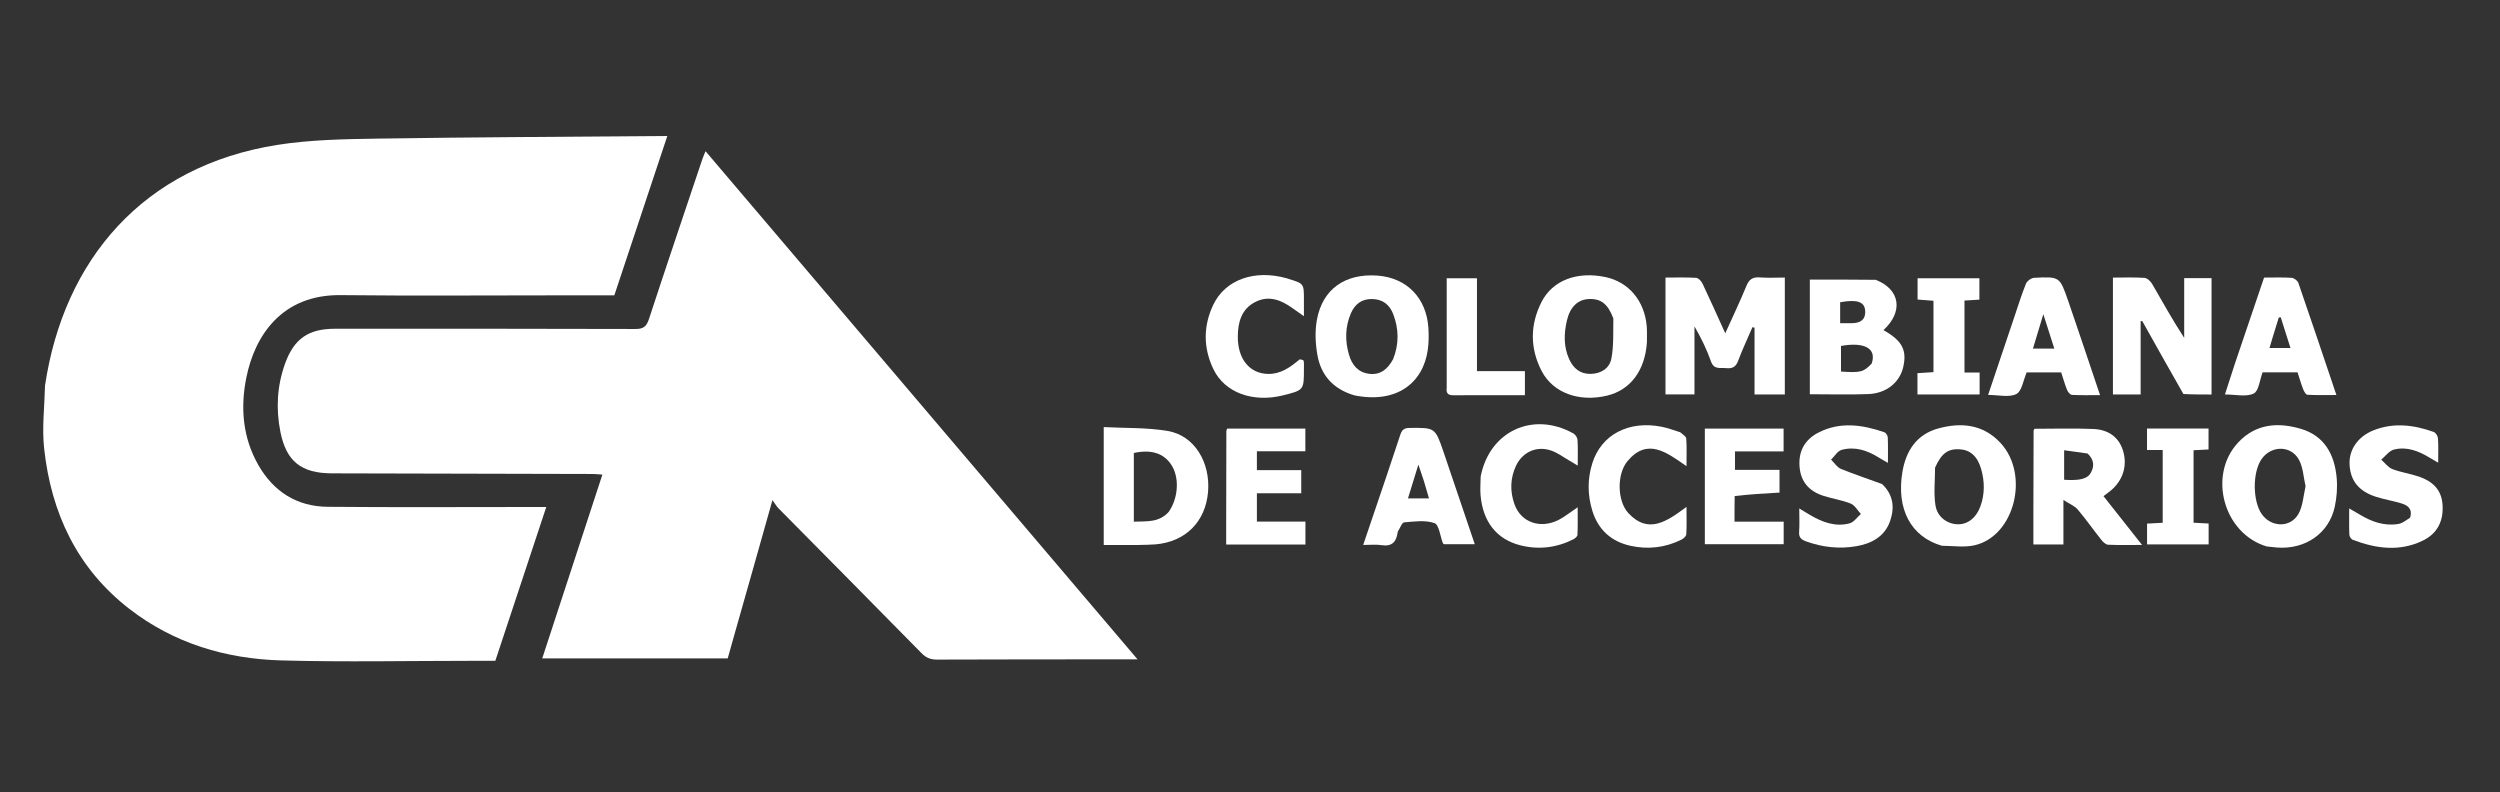
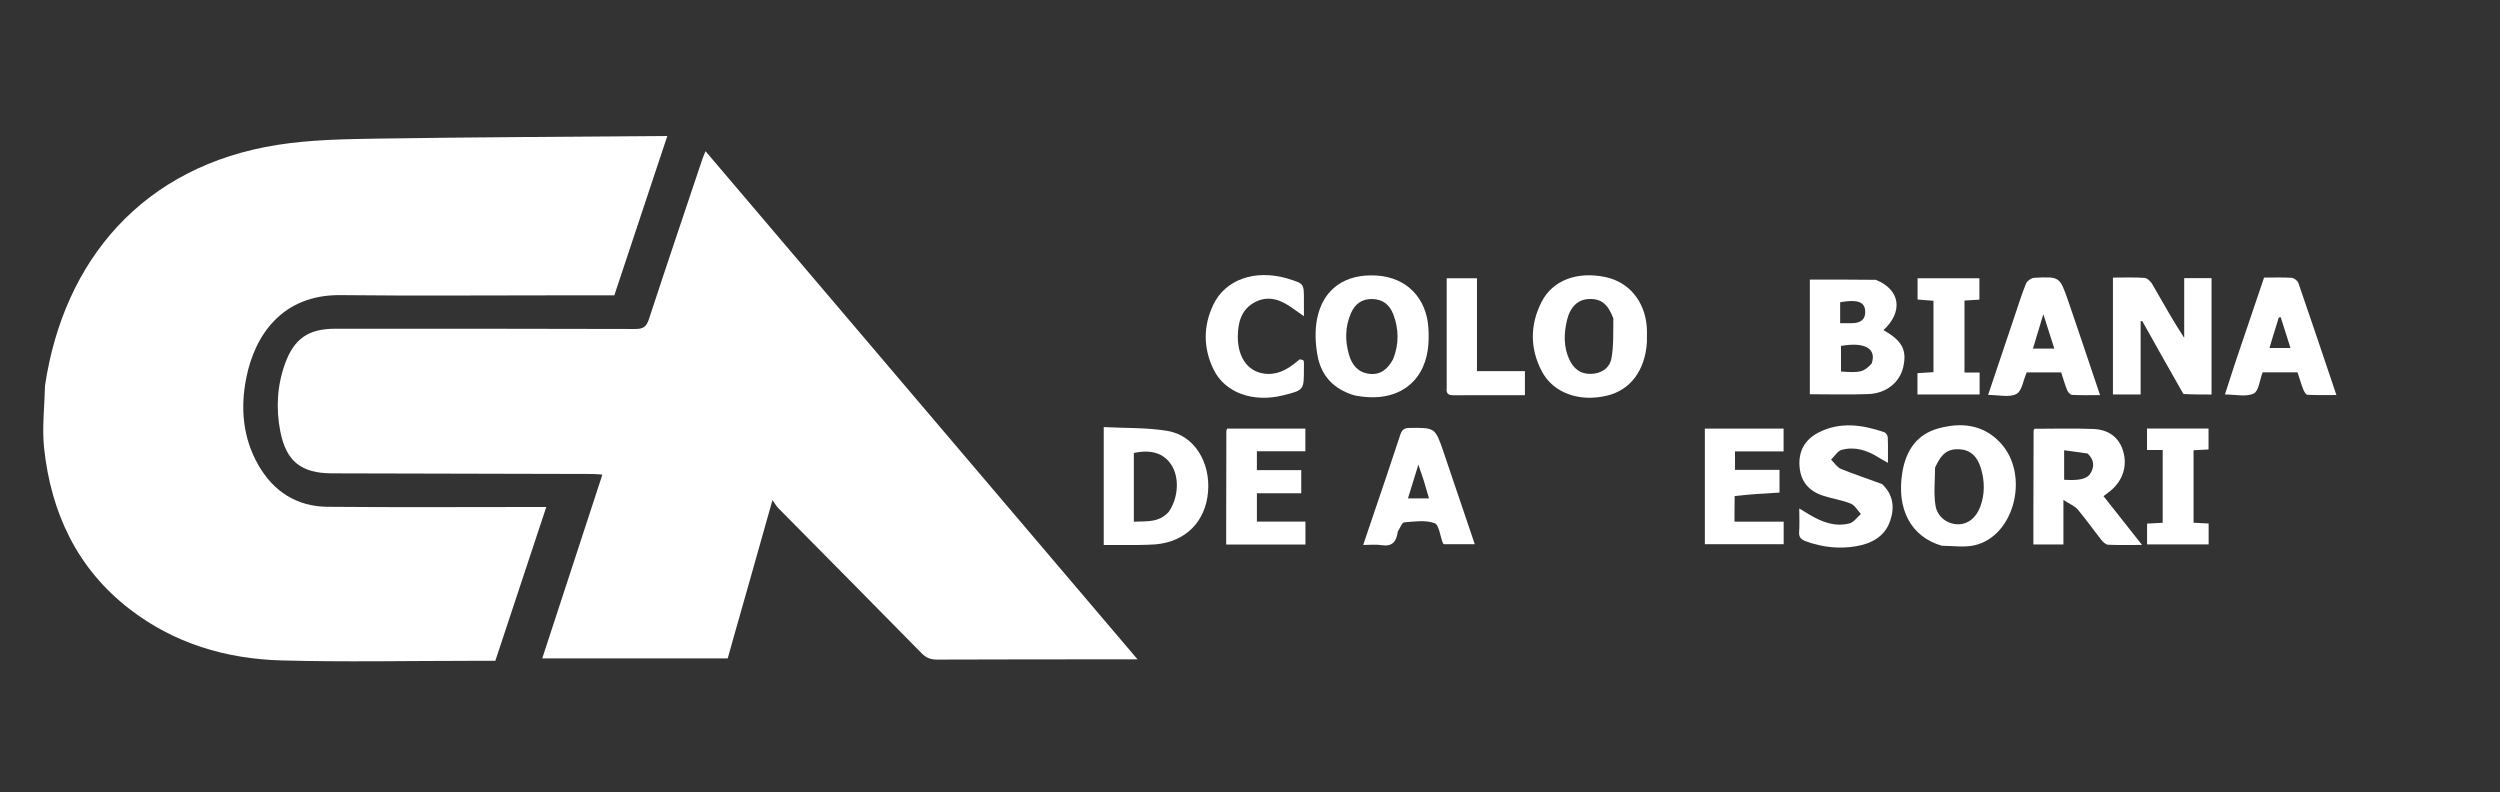
<svg xmlns="http://www.w3.org/2000/svg" width="243" height="77" viewBox="0 0 243 77" fill="none">
  <rect x="0" y="0" width="243" height="77" fill="#333333" stroke="none" />
  <g clip-path="url(#clip0_52_549)">
    <path d="M4.376 37.475C6.199 25.276 13.894 16.135 26.984 14.08C30.169 13.58 33.441 13.524 36.675 13.474C45.863 13.332 55.053 13.298 64.242 13.222C64.398 13.22 64.554 13.222 64.862 13.222C63.132 18.422 61.435 23.526 59.712 28.707C57.981 28.707 56.248 28.707 54.515 28.707C47.382 28.706 40.248 28.767 33.115 28.686C27.368 28.621 24.759 32.654 23.945 36.699C23.354 39.633 23.588 42.521 25.1 45.181C26.577 47.779 28.849 49.234 31.846 49.261C38.53 49.323 45.215 49.28 51.899 49.28C52.251 49.28 52.603 49.28 53.099 49.28C51.434 54.306 49.794 59.255 48.145 64.232C47.311 64.232 46.541 64.232 45.772 64.232C39.634 64.232 33.492 64.362 27.358 64.193C21.963 64.044 16.907 62.54 12.573 59.183C7.485 55.242 4.973 49.856 4.29 43.593C4.074 41.608 4.325 39.572 4.376 37.475Z" fill="white" />
    <path d="M71.438 61.493C71.176 62.39 70.949 63.216 70.734 63.995C64.752 63.995 58.82 63.995 52.706 63.995C54.676 57.975 56.598 52.102 58.552 46.131C58.157 46.105 57.884 46.072 57.611 46.071C49.161 46.048 40.711 46.026 32.26 46.009C29.299 46.002 27.827 44.863 27.252 41.963C26.81 39.73 26.93 37.5 27.708 35.343C28.584 32.916 29.986 31.955 32.555 31.955C42.291 31.955 52.027 31.942 61.763 31.977C62.559 31.98 62.843 31.728 63.08 31.006C64.786 25.802 66.542 20.615 68.285 15.423C68.353 15.221 68.445 15.026 68.579 14.698C82.571 31.156 96.493 47.531 110.569 64.088C109.95 64.088 109.58 64.087 109.21 64.088C103.169 64.092 97.128 64.088 91.088 64.112C90.466 64.114 90.027 63.95 89.581 63.496C84.949 58.778 80.291 54.086 75.644 49.382C75.488 49.224 75.377 49.021 75.082 48.612C73.825 53.075 72.649 57.249 71.438 61.493Z" fill="white" />
-     <path d="M164.702 32.607C164.702 34.551 164.702 36.408 164.702 38.338C163.752 38.338 162.844 38.338 161.886 38.338C161.886 34.568 161.886 30.835 161.886 26.98C162.906 26.98 163.892 26.945 164.872 27.007C165.093 27.021 165.375 27.334 165.489 27.574C166.228 29.133 166.93 30.71 167.695 32.396C168.42 30.788 169.133 29.296 169.761 27.77C170.023 27.135 170.376 26.915 171.046 26.965C171.836 27.025 172.635 26.979 173.485 26.979C173.485 30.81 173.485 34.545 173.485 38.345C172.529 38.345 171.583 38.345 170.541 38.345C170.541 36.163 170.541 34.007 170.541 31.852C170.473 31.835 170.405 31.819 170.337 31.803C169.867 32.895 169.357 33.972 168.942 35.084C168.718 35.685 168.367 35.843 167.784 35.783C167.213 35.724 166.598 35.962 166.305 35.125C165.896 33.962 165.349 32.847 164.702 31.723C164.702 31.989 164.702 32.254 164.702 32.607Z" fill="white" />
    <path d="M212.226 38.297C210.856 35.902 209.543 33.557 208.231 31.212C208.177 31.211 208.124 31.211 208.07 31.211C208.07 33.566 208.07 35.921 208.07 38.34C207.103 38.34 206.282 38.34 205.377 38.34C205.377 34.603 205.377 30.844 205.377 26.982C206.413 26.982 207.433 26.941 208.446 27.01C208.709 27.027 209.035 27.336 209.186 27.596C210.197 29.336 211.168 31.1 212.304 32.841C212.304 30.921 212.304 29.001 212.304 27.033C213.242 27.033 214.064 27.033 214.962 27.033C214.962 30.787 214.962 34.547 214.962 38.347C214.066 38.347 213.175 38.347 212.226 38.297Z" fill="white" />
    <path d="M182.318 27.198C184.716 28.14 185.017 30.292 183.073 32.087C184.893 33.12 185.374 34.022 184.992 35.685C184.65 37.169 183.36 38.235 181.609 38.304C179.759 38.376 177.904 38.32 175.916 38.32C175.916 36.456 175.916 34.583 175.916 32.71C175.916 30.855 175.916 29 175.916 27.174C178.056 27.174 180.149 27.174 182.318 27.198ZM181.924 35.344C182.452 33.831 181.169 33.223 178.945 33.626C178.945 34.457 178.945 35.29 178.945 36.114C180.823 36.245 181.134 36.176 181.924 35.344ZM179.987 31.414C180.821 31.412 181.369 31.084 181.29 30.164C181.218 29.322 180.486 29.085 178.863 29.378C178.863 29.679 178.863 29.993 178.863 30.308C178.863 30.652 178.863 30.997 178.863 31.414C179.248 31.414 179.532 31.414 179.987 31.414Z" fill="white" />
    <path d="M160.08 33.261C159.901 36.026 158.465 37.917 156.198 38.457C153.5 39.101 150.966 38.202 149.856 36.076C148.701 33.865 148.713 31.559 149.839 29.347C150.921 27.221 153.333 26.35 156.069 26.935C158.321 27.417 159.866 29.264 160.063 31.734C160.101 32.211 160.079 32.693 160.08 33.261ZM156.817 30.947C156.281 29.525 155.595 28.996 154.383 29.069C153.367 29.131 152.612 29.83 152.304 31.148C152.009 32.411 151.971 33.689 152.525 34.914C152.93 35.807 153.592 36.359 154.609 36.343C155.619 36.328 156.442 35.801 156.624 34.862C156.861 33.639 156.795 32.358 156.817 30.947Z" fill="white" />
    <path d="M188.746 53.047C185.732 52.173 184.317 49.477 184.91 45.894C185.259 43.79 186.318 42.21 188.418 41.639C190.627 41.038 192.758 41.235 194.446 43.05C197.298 46.117 195.839 52.072 191.96 52.993C190.963 53.23 189.87 53.058 188.746 53.047ZM188.089 45.453C188.088 46.682 187.937 47.934 188.129 49.131C188.314 50.284 189.305 50.945 190.305 50.96C191.256 50.975 192.077 50.351 192.487 49.239C192.932 48.031 192.916 46.794 192.562 45.571C192.204 44.333 191.487 43.715 190.45 43.668C189.33 43.617 188.718 44.057 188.089 45.453Z" fill="white" />
    <path d="M131.649 38.429C129.595 37.826 128.395 36.479 128.05 34.498C127.856 33.386 127.8 32.183 128.003 31.08C128.553 28.097 130.737 26.571 133.861 26.786C136.727 26.984 138.666 28.958 138.842 31.902C138.884 32.602 138.879 33.318 138.78 34.01C138.321 37.222 135.76 39.257 131.649 38.429ZM135.409 34.915C135.992 33.455 135.98 31.984 135.419 30.53C135.069 29.621 134.406 29.085 133.382 29.065C132.352 29.044 131.686 29.569 131.302 30.465C130.74 31.776 130.727 33.129 131.123 34.486C131.412 35.477 132.003 36.202 133.088 36.334C134.135 36.462 134.858 35.935 135.409 34.915Z" fill="white" />
    <path d="M197.645 49.665C197.651 47.003 197.657 44.438 197.666 41.872C197.666 41.816 197.713 41.76 197.75 41.677C199.657 41.677 201.577 41.616 203.491 41.698C204.833 41.756 205.907 42.404 206.342 43.758C206.826 45.268 206.343 46.728 205.118 47.724C204.921 47.884 204.713 48.032 204.459 48.224C205.673 49.761 206.875 51.281 208.208 52.968C206.986 52.968 205.946 52.996 204.91 52.947C204.682 52.936 204.418 52.688 204.255 52.483C203.477 51.504 202.759 50.475 201.952 49.522C201.66 49.178 201.178 48.995 200.565 48.597C200.565 50.268 200.565 51.572 200.565 52.923C199.58 52.923 198.666 52.923 197.645 52.923C197.645 51.856 197.645 50.809 197.645 49.665ZM202.917 44.082C202.172 43.978 201.428 43.874 200.634 43.764C200.634 44.828 200.634 45.733 200.634 46.633C202.165 46.732 202.908 46.55 203.237 45.94C203.569 45.326 203.568 44.712 202.917 44.082Z" fill="white" />
    <path d="M110.696 52.971C109.513 52.971 108.425 52.971 107.283 52.971C107.283 49.179 107.283 45.447 107.283 41.513C109.391 41.625 111.493 41.545 113.522 41.894C116.098 42.338 117.671 44.948 117.421 47.832C117.17 50.717 115.23 52.658 112.331 52.911C111.82 52.956 111.305 52.952 110.696 52.971ZM113.598 49.758C114.555 48.383 114.658 46.374 113.832 45.147C113.092 44.047 111.886 43.665 110.208 44.03C110.208 45.134 110.208 46.252 110.208 47.37C110.208 48.474 110.208 49.577 110.208 50.707C111.479 50.654 112.634 50.81 113.598 49.758Z" fill="white" />
-     <path d="M220.307 53.11C216.111 51.844 214.589 46.186 217.542 43.017C219.255 41.178 221.432 41.019 223.668 41.689C225.944 42.372 226.914 44.189 227.122 46.413C227.21 47.353 227.138 48.344 226.936 49.268C226.372 51.847 224.078 53.422 221.343 53.221C221.024 53.197 220.706 53.154 220.307 53.11ZM224.101 47.263C223.901 46.404 223.869 45.455 223.466 44.704C222.688 43.251 220.722 43.283 219.802 44.657C218.931 45.957 218.955 48.714 219.849 49.981C220.753 51.263 222.613 51.323 223.396 49.974C223.822 49.24 223.878 48.292 224.101 47.263Z" fill="white" />
    <path d="M182.941 47.051C184.052 48.113 184.164 49.358 183.718 50.644C183.187 52.173 181.902 52.84 180.409 53.095C178.769 53.376 177.155 53.196 175.578 52.632C175.088 52.457 174.832 52.252 174.875 51.686C174.928 50.999 174.888 50.305 174.888 49.423C175.358 49.708 175.645 49.887 175.937 50.058C177.13 50.755 178.395 51.239 179.782 50.869C180.199 50.758 180.516 50.273 180.878 49.959C180.553 49.611 180.29 49.109 179.89 48.948C179.034 48.604 178.095 48.475 177.213 48.187C175.878 47.751 175.048 46.863 174.92 45.409C174.782 43.856 175.428 42.713 176.794 42.025C178.896 40.965 181.035 41.288 183.152 42.011C183.308 42.064 183.482 42.329 183.49 42.504C183.527 43.262 183.506 44.023 183.506 44.99C183.09 44.749 182.828 44.609 182.577 44.451C181.476 43.761 180.283 43.383 179.008 43.726C178.609 43.834 178.32 44.349 177.981 44.678C178.299 44.986 178.563 45.425 178.944 45.58C180.237 46.109 181.57 46.538 182.941 47.051Z" fill="white" />
-     <path d="M234.262 50.32C234.527 49.457 234.028 49.114 233.404 48.925C232.607 48.684 231.777 48.552 230.984 48.301C229.274 47.761 228.448 46.726 228.377 45.127C228.315 43.715 229.176 42.43 230.722 41.82C232.672 41.05 234.632 41.299 236.552 41.984C236.747 42.054 236.955 42.383 236.971 42.605C237.024 43.33 236.991 44.061 236.991 44.973C236.622 44.758 236.388 44.627 236.16 44.488C235.09 43.836 233.939 43.383 232.691 43.698C232.226 43.815 231.865 44.34 231.456 44.679C231.813 44.992 232.12 45.432 232.535 45.593C233.367 45.915 234.273 46.037 235.12 46.327C236.385 46.759 237.292 47.541 237.409 48.989C237.539 50.595 236.942 51.85 235.491 52.552C233.229 53.645 230.936 53.327 228.68 52.464C228.527 52.406 228.365 52.145 228.357 51.972C228.323 51.186 228.342 50.398 228.342 49.419C228.802 49.686 229.095 49.851 229.384 50.025C230.539 50.721 231.77 51.157 233.134 50.928C233.517 50.863 233.862 50.574 234.262 50.32Z" fill="white" />
    <path d="M217.246 35.307C218.2 32.513 219.12 29.788 220.068 26.981C220.972 26.981 221.864 26.946 222.75 27.004C222.983 27.02 223.326 27.28 223.402 27.502C224.634 31.065 225.831 34.641 227.098 38.396C226.091 38.396 225.181 38.422 224.276 38.371C224.126 38.362 223.947 38.038 223.866 37.827C223.66 37.295 223.502 36.744 223.322 36.191C222.154 36.191 221.036 36.191 219.926 36.191C219.643 36.929 219.554 38.014 219.056 38.253C218.331 38.602 217.312 38.343 216.263 38.343C216.587 37.33 216.9 36.353 217.246 35.307ZM220.919 32.733C220.812 33.09 220.706 33.447 220.595 33.824C221.304 33.824 221.925 33.824 222.634 33.824C222.301 32.775 221.994 31.806 221.687 30.838C221.624 30.847 221.56 30.856 221.497 30.864C221.323 31.439 221.148 32.013 220.919 32.733Z" fill="white" />
    <path d="M202.577 33.806C203.093 35.328 203.58 36.781 204.124 38.405C203.152 38.405 202.273 38.43 201.397 38.383C201.227 38.374 201.003 38.11 200.924 37.915C200.699 37.356 200.536 36.772 200.347 36.194C199.181 36.194 198.063 36.194 196.995 36.194C196.662 36.956 196.529 38.026 195.99 38.299C195.285 38.657 194.259 38.386 193.245 38.386C194.134 35.742 194.975 33.235 195.819 30.73C196.176 29.67 196.507 28.599 196.929 27.565C197.035 27.306 197.438 27.019 197.718 27.004C200.198 26.876 200.207 26.891 201.007 29.188C201.533 30.699 202.034 32.219 202.577 33.806ZM198.552 33.882C198.893 33.882 199.234 33.882 199.679 33.882C199.328 32.785 199.011 31.793 198.612 30.542C198.224 31.826 197.926 32.813 197.603 33.882C197.939 33.882 198.159 33.882 198.552 33.882Z" fill="white" />
    <path d="M135.863 51.676C135.735 52.696 135.288 53.149 134.271 52.986C133.742 52.901 133.188 52.971 132.501 52.971C132.823 52.022 133.113 51.165 133.403 50.308C134.303 47.645 135.218 44.986 136.09 42.314C136.252 41.815 136.436 41.599 137.006 41.594C139.488 41.57 139.495 41.545 140.309 43.925C141.319 46.883 142.315 49.846 143.348 52.897C142.303 52.897 141.336 52.897 140.346 52.897C140.324 52.872 140.265 52.835 140.245 52.783C139.982 52.109 139.876 51.004 139.433 50.848C138.548 50.535 137.474 50.69 136.488 50.773C136.27 50.792 136.094 51.313 135.863 51.676ZM138.403 46.754C138.255 46.316 138.108 45.877 137.866 45.16C137.473 46.435 137.166 47.431 136.853 48.445C137.611 48.445 138.228 48.445 138.898 48.445C138.735 47.879 138.595 47.391 138.403 46.754Z" fill="white" />
    <path d="M168.61 48.216C168.594 49.067 168.594 49.83 168.594 50.704C170.224 50.704 171.781 50.704 173.373 50.704C173.373 51.483 173.373 52.151 173.373 52.895C170.846 52.895 168.302 52.895 165.711 52.895C165.711 49.16 165.711 45.429 165.711 41.658C168.278 41.658 170.798 41.658 173.365 41.658C173.365 42.397 173.365 43.089 173.365 43.873C171.807 43.873 170.249 43.873 168.641 43.873C168.641 44.492 168.641 45.022 168.641 45.672C170.066 45.672 171.489 45.672 172.968 45.672C172.968 46.477 172.968 47.164 172.968 47.878C171.52 47.961 170.073 48.045 168.61 48.216Z" fill="white" />
    <path d="M119.185 51.008C119.19 47.9 119.194 44.887 119.202 41.874C119.202 41.818 119.244 41.761 119.286 41.659C121.789 41.659 124.308 41.659 126.88 41.659C126.88 42.386 126.88 43.078 126.88 43.862C125.341 43.862 123.783 43.862 122.169 43.862C122.169 44.507 122.169 45.061 122.169 45.699C123.613 45.699 125.015 45.699 126.481 45.699C126.481 46.465 126.481 47.151 126.481 47.943C125.078 47.943 123.652 47.943 122.17 47.943C122.17 48.893 122.17 49.74 122.17 50.7C123.742 50.7 125.297 50.7 126.889 50.7C126.889 51.503 126.889 52.192 126.889 52.926C124.326 52.926 121.805 52.926 119.185 52.926C119.185 52.302 119.185 51.703 119.185 51.008Z" fill="white" />
-     <path d="M163.315 42.014C163.567 42.239 163.889 42.418 163.904 42.62C163.963 43.44 163.928 44.266 163.928 45.315C161.998 43.964 160.123 42.513 158.191 44.824C157.13 46.094 157.194 48.709 158.277 49.875C160.215 51.961 162.023 50.685 163.928 49.266C163.928 50.308 163.956 51.122 163.907 51.932C163.897 52.112 163.654 52.342 163.463 52.439C161.886 53.233 160.207 53.428 158.498 53.055C156.632 52.648 155.353 51.506 154.781 49.665C154.303 48.127 154.289 46.562 154.773 45.025C155.647 42.248 158.297 40.855 161.493 41.477C162.087 41.592 162.661 41.809 163.315 42.014Z" fill="white" />
    <path d="M126.322 34.933C126.498 34.944 126.7 34.991 126.715 35.072C126.763 35.32 126.74 35.582 126.74 35.838C126.744 37.917 126.74 37.922 124.711 38.428C121.804 39.153 119.07 38.182 117.965 35.926C116.951 33.856 116.941 31.699 117.931 29.623C119.104 27.163 121.967 26.176 125.068 27.049C125.13 27.066 125.189 27.093 125.25 27.111C126.741 27.566 126.741 27.566 126.741 29.133C126.741 29.598 126.741 30.063 126.741 30.733C126.255 30.393 125.951 30.186 125.654 29.97C124.531 29.155 123.319 28.671 121.987 29.366C120.667 30.055 120.325 31.319 120.315 32.7C120.298 34.892 121.455 36.321 123.274 36.346C124.479 36.362 125.395 35.718 126.322 34.933Z" fill="white" />
-     <path d="M143.922 46.304C144.795 41.888 149.026 39.956 152.929 42.129C153.127 42.239 153.321 42.536 153.335 42.758C153.385 43.519 153.355 44.285 153.355 45.257C152.993 45.039 152.774 44.903 152.551 44.775C151.971 44.443 151.422 44.023 150.801 43.803C149.381 43.299 147.989 43.923 147.353 45.281C146.782 46.501 146.765 47.779 147.21 49.021C147.852 50.816 149.783 51.453 151.576 50.493C152.128 50.197 152.622 49.795 153.349 49.303C153.349 50.323 153.37 51.159 153.33 51.992C153.322 52.145 153.094 52.338 152.923 52.424C151.287 53.248 149.559 53.449 147.789 53.007C145.474 52.429 144.124 50.703 143.909 48.115C143.862 47.544 143.907 46.964 143.922 46.304Z" fill="white" />
    <path d="M187.933 31.186C187.933 30.488 187.933 29.887 187.933 29.234C187.379 29.191 186.912 29.156 186.389 29.116C186.389 28.426 186.389 27.771 186.389 27.048C188.372 27.048 190.347 27.048 192.397 27.048C192.397 27.704 192.397 28.386 192.397 29.126C191.935 29.154 191.464 29.182 190.947 29.213C190.947 31.535 190.947 33.828 190.947 36.21C191.436 36.21 191.9 36.21 192.418 36.21C192.418 36.956 192.418 37.616 192.418 38.343C190.424 38.343 188.423 38.343 186.377 38.343C186.377 37.644 186.377 36.989 186.377 36.272C186.886 36.239 187.353 36.209 187.933 36.172C187.933 34.526 187.933 32.904 187.933 31.186Z" fill="white" />
    <path d="M140.62 37.666C140.62 34.09 140.62 30.604 140.62 27.048C141.6 27.048 142.514 27.048 143.561 27.048C143.561 30.005 143.561 32.99 143.561 36.075C145.182 36.075 146.674 36.075 148.222 36.075C148.222 36.865 148.222 37.555 148.222 38.414C147.806 38.414 147.376 38.414 146.945 38.414C145.084 38.414 143.223 38.404 141.362 38.42C140.875 38.425 140.525 38.358 140.62 37.666Z" fill="white" />
    <path d="M210.214 48.316C210.214 46.753 210.214 45.287 210.214 43.739C209.664 43.739 209.197 43.739 208.69 43.739C208.69 43.003 208.69 42.35 208.69 41.654C210.69 41.654 212.639 41.654 214.67 41.654C214.67 42.3 214.67 42.951 214.67 43.688C214.221 43.711 213.754 43.736 213.214 43.764C213.214 46.092 213.214 48.411 213.214 50.807C213.671 50.832 214.139 50.857 214.679 50.886C214.679 51.55 214.679 52.203 214.679 52.915C212.699 52.915 210.726 52.915 208.695 52.915C208.695 52.257 208.695 51.605 208.695 50.894C209.187 50.868 209.655 50.843 210.214 50.813C210.214 49.999 210.214 49.206 210.214 48.316Z" fill="white" />
  </g>
  <defs>
    <clipPath id="clip0_52_549">
      <rect width="243" height="77" fill="white" />
    </clipPath>
  </defs>
</svg>